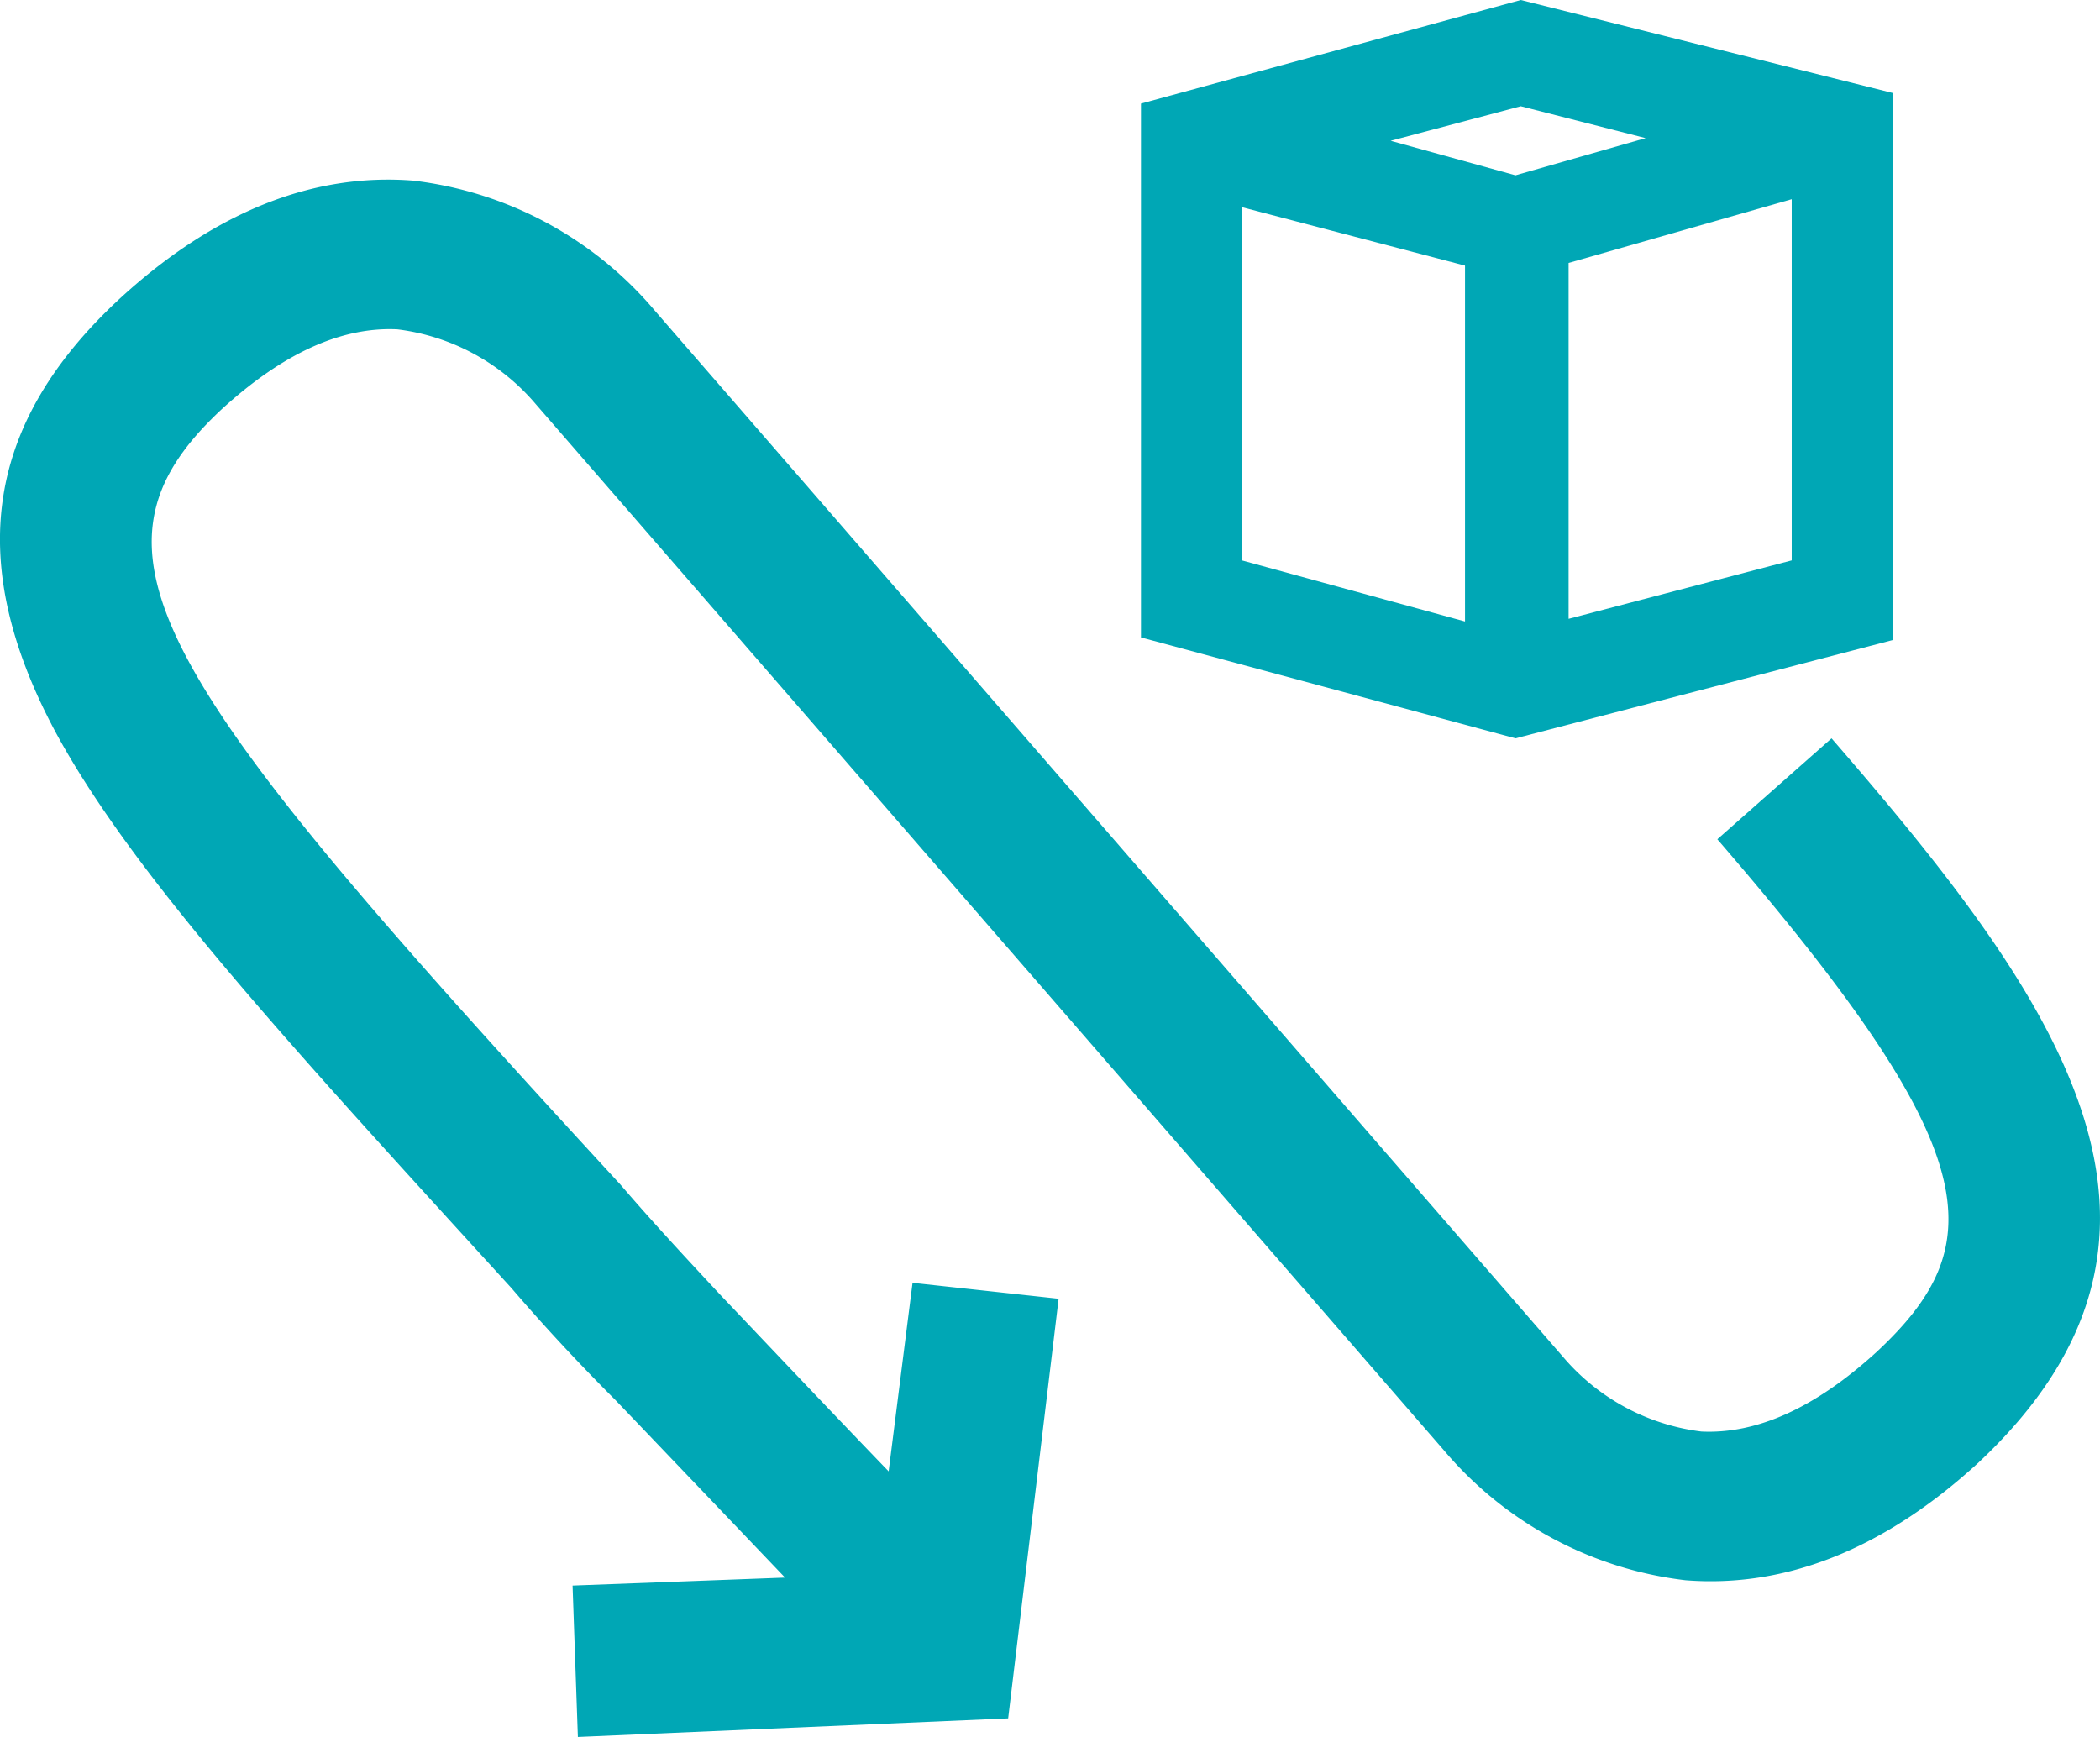
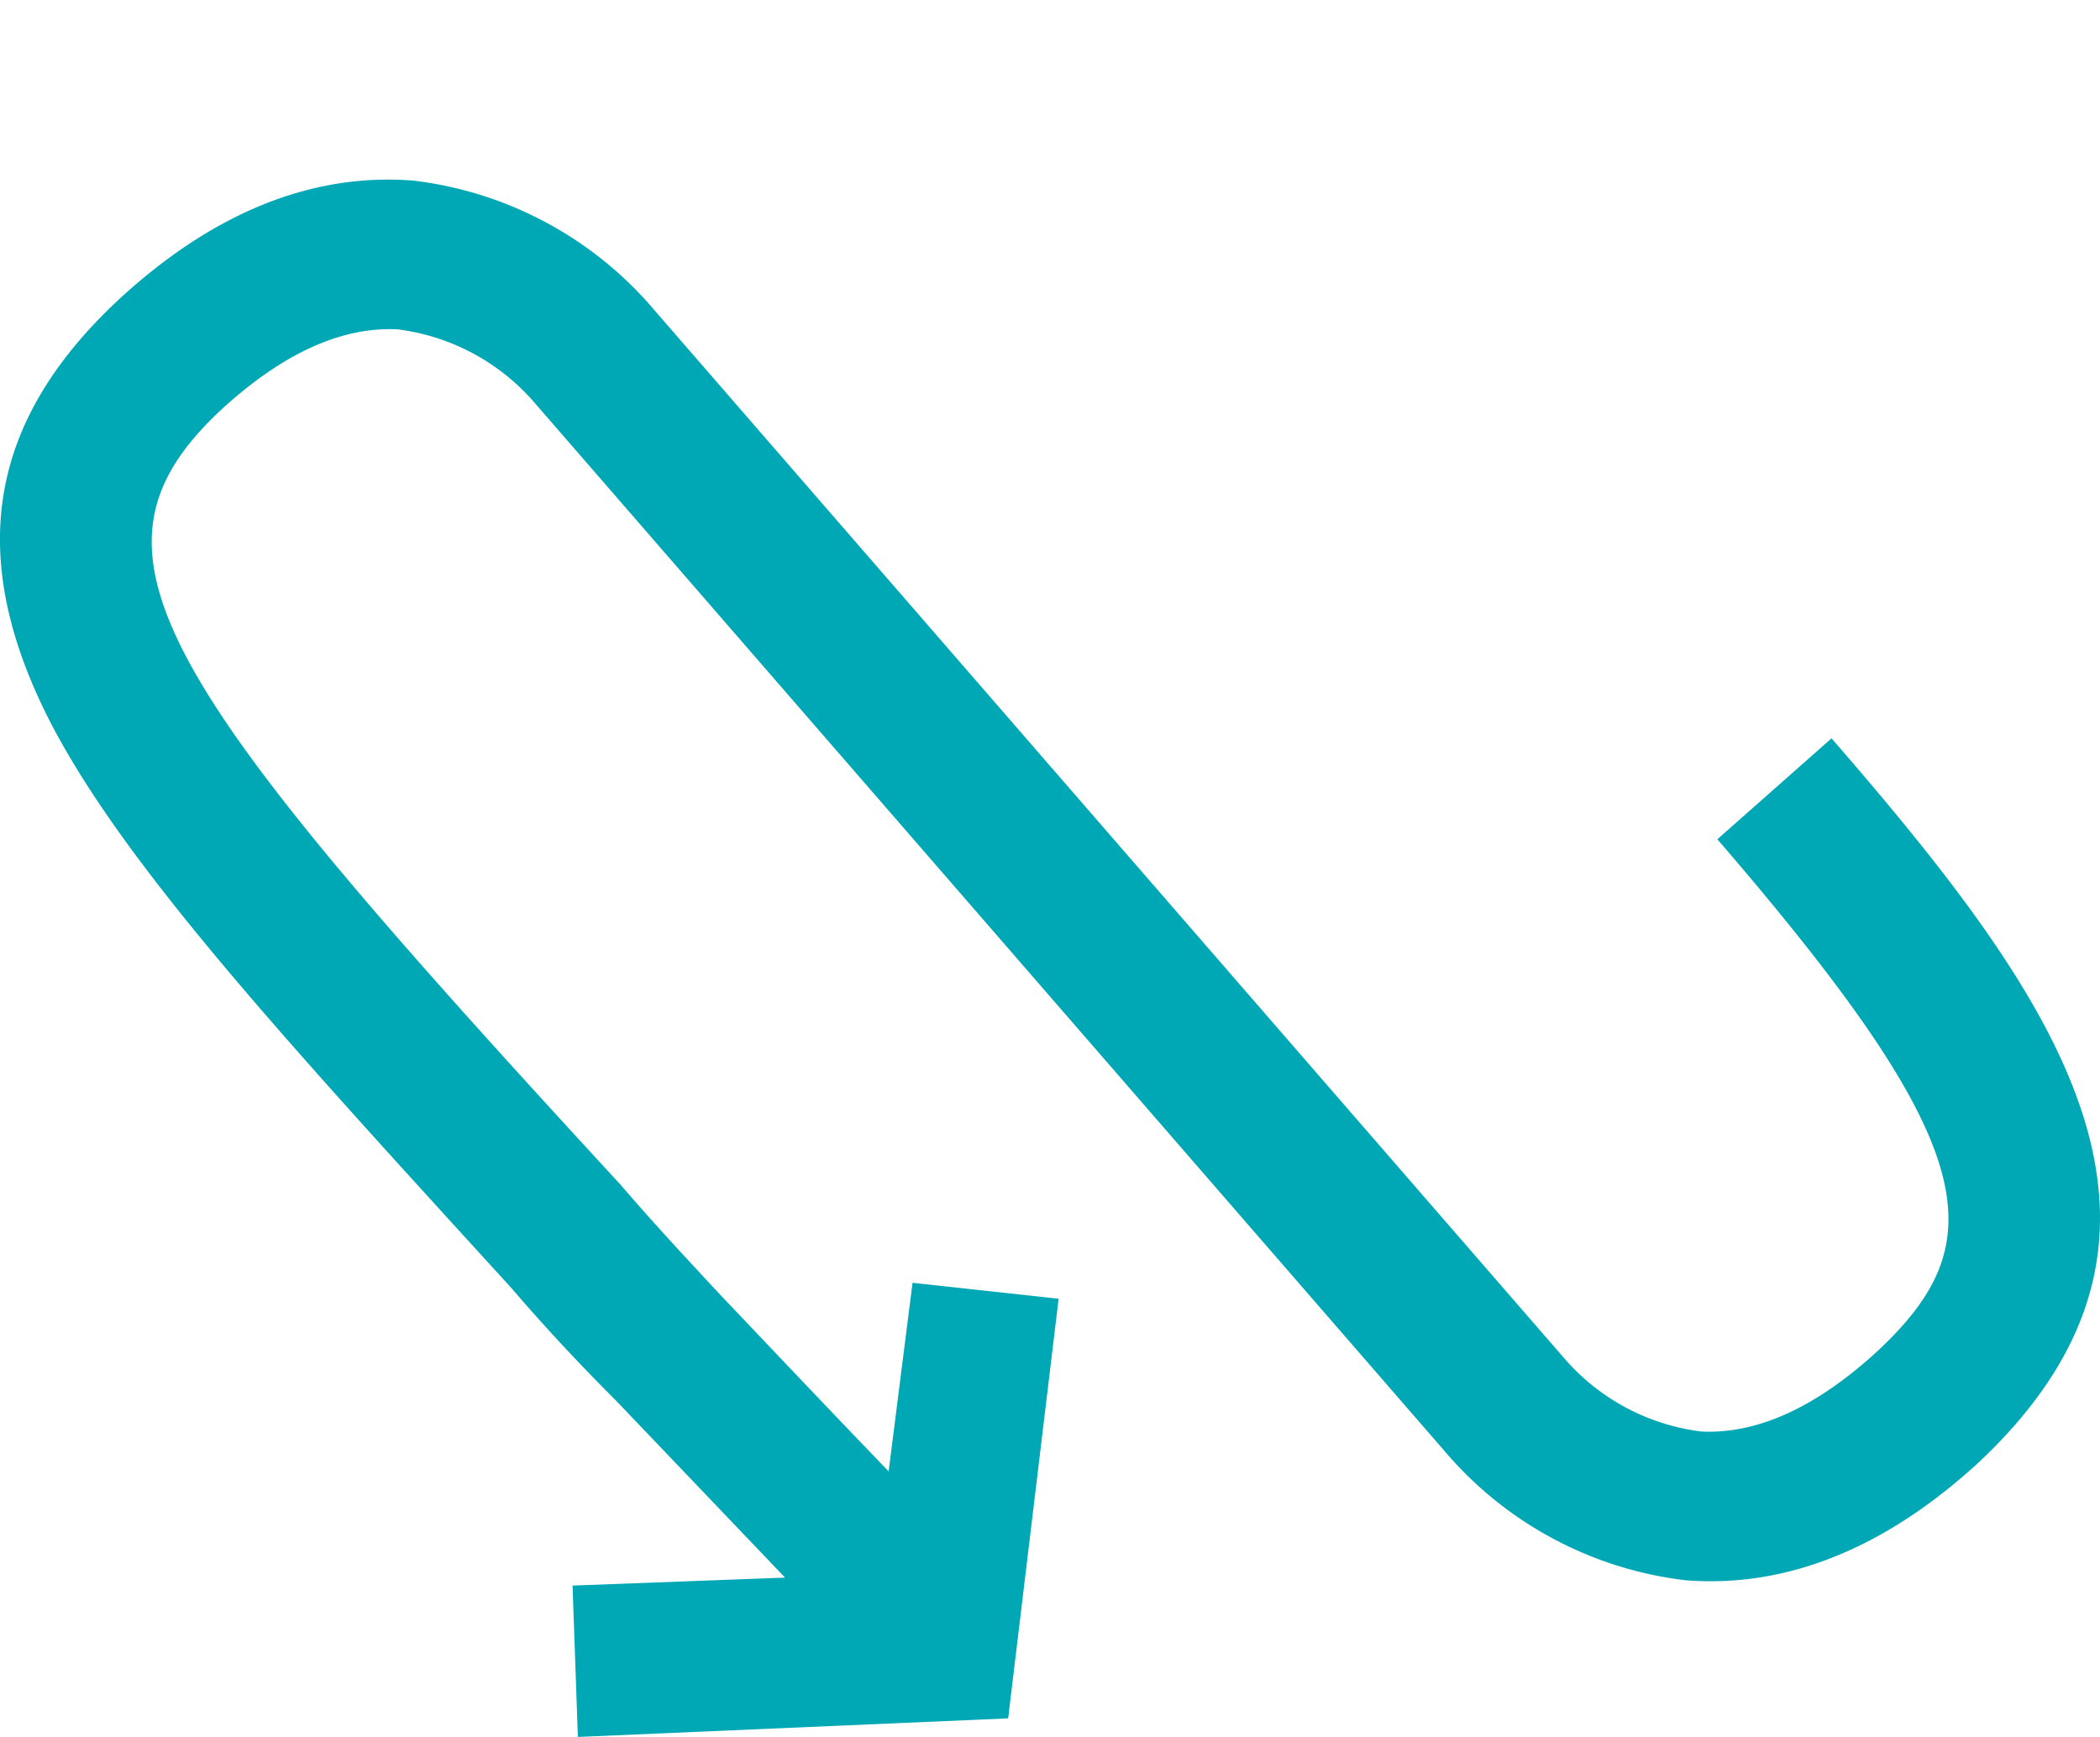
<svg xmlns="http://www.w3.org/2000/svg" width="79.064" height="65.4" viewBox="0 0 79.064 65.4">
  <g transform="translate(-7.643 -10.4)">
    <path d="M76.6,38.2,72.3,42c10.1,11.7,10.4,15.2,6,19.3q-3.45,3.15-6.6,3a8.143,8.143,0,0,1-5.2-2.8L32.3,22.1a14.067,14.067,0,0,0-9.1-4.9c-3.8-.3-7.5,1.2-11,4.4-5.1,4.7-5.9,9.9-2.5,16.3,2.9,5.4,8.9,11.9,17.2,21q1.8,2.1,3.9,4.2s.1.1,6.4,6.7l-8,.3.2,5.7,16.2-.7,1.9-15.8L42,58.7l-.9,7.1c-2.7-2.8-6-6.3-6.2-6.5-1.4-1.5-2.7-2.9-3.9-4.3C13.4,35.9,10.2,31.2,16,25.8q3.45-3.15,6.6-3a8.143,8.143,0,0,1,5.2,2.8L62,65a14.067,14.067,0,0,0,9.1,4.9c3.8.3,7.5-1.2,11-4.4C91.4,56.8,85.1,48,76.6,38.2Z" fill="#00a7b5" />
-     <path d="M78.9,34.5V13.9l-14-3.5L50.6,14.3V34.4l14.1,3.8Zm-3.8-3-8.4,2.2V20.3l8.4-2.4ZM62.8,33.8l-8.4-2.3V18.2l8.4,2.2V33.8ZM60,15.7l4.9-1.3,4.7,1.2L64.7,17Z" fill="#00a7b5" />
  </g>
</svg>